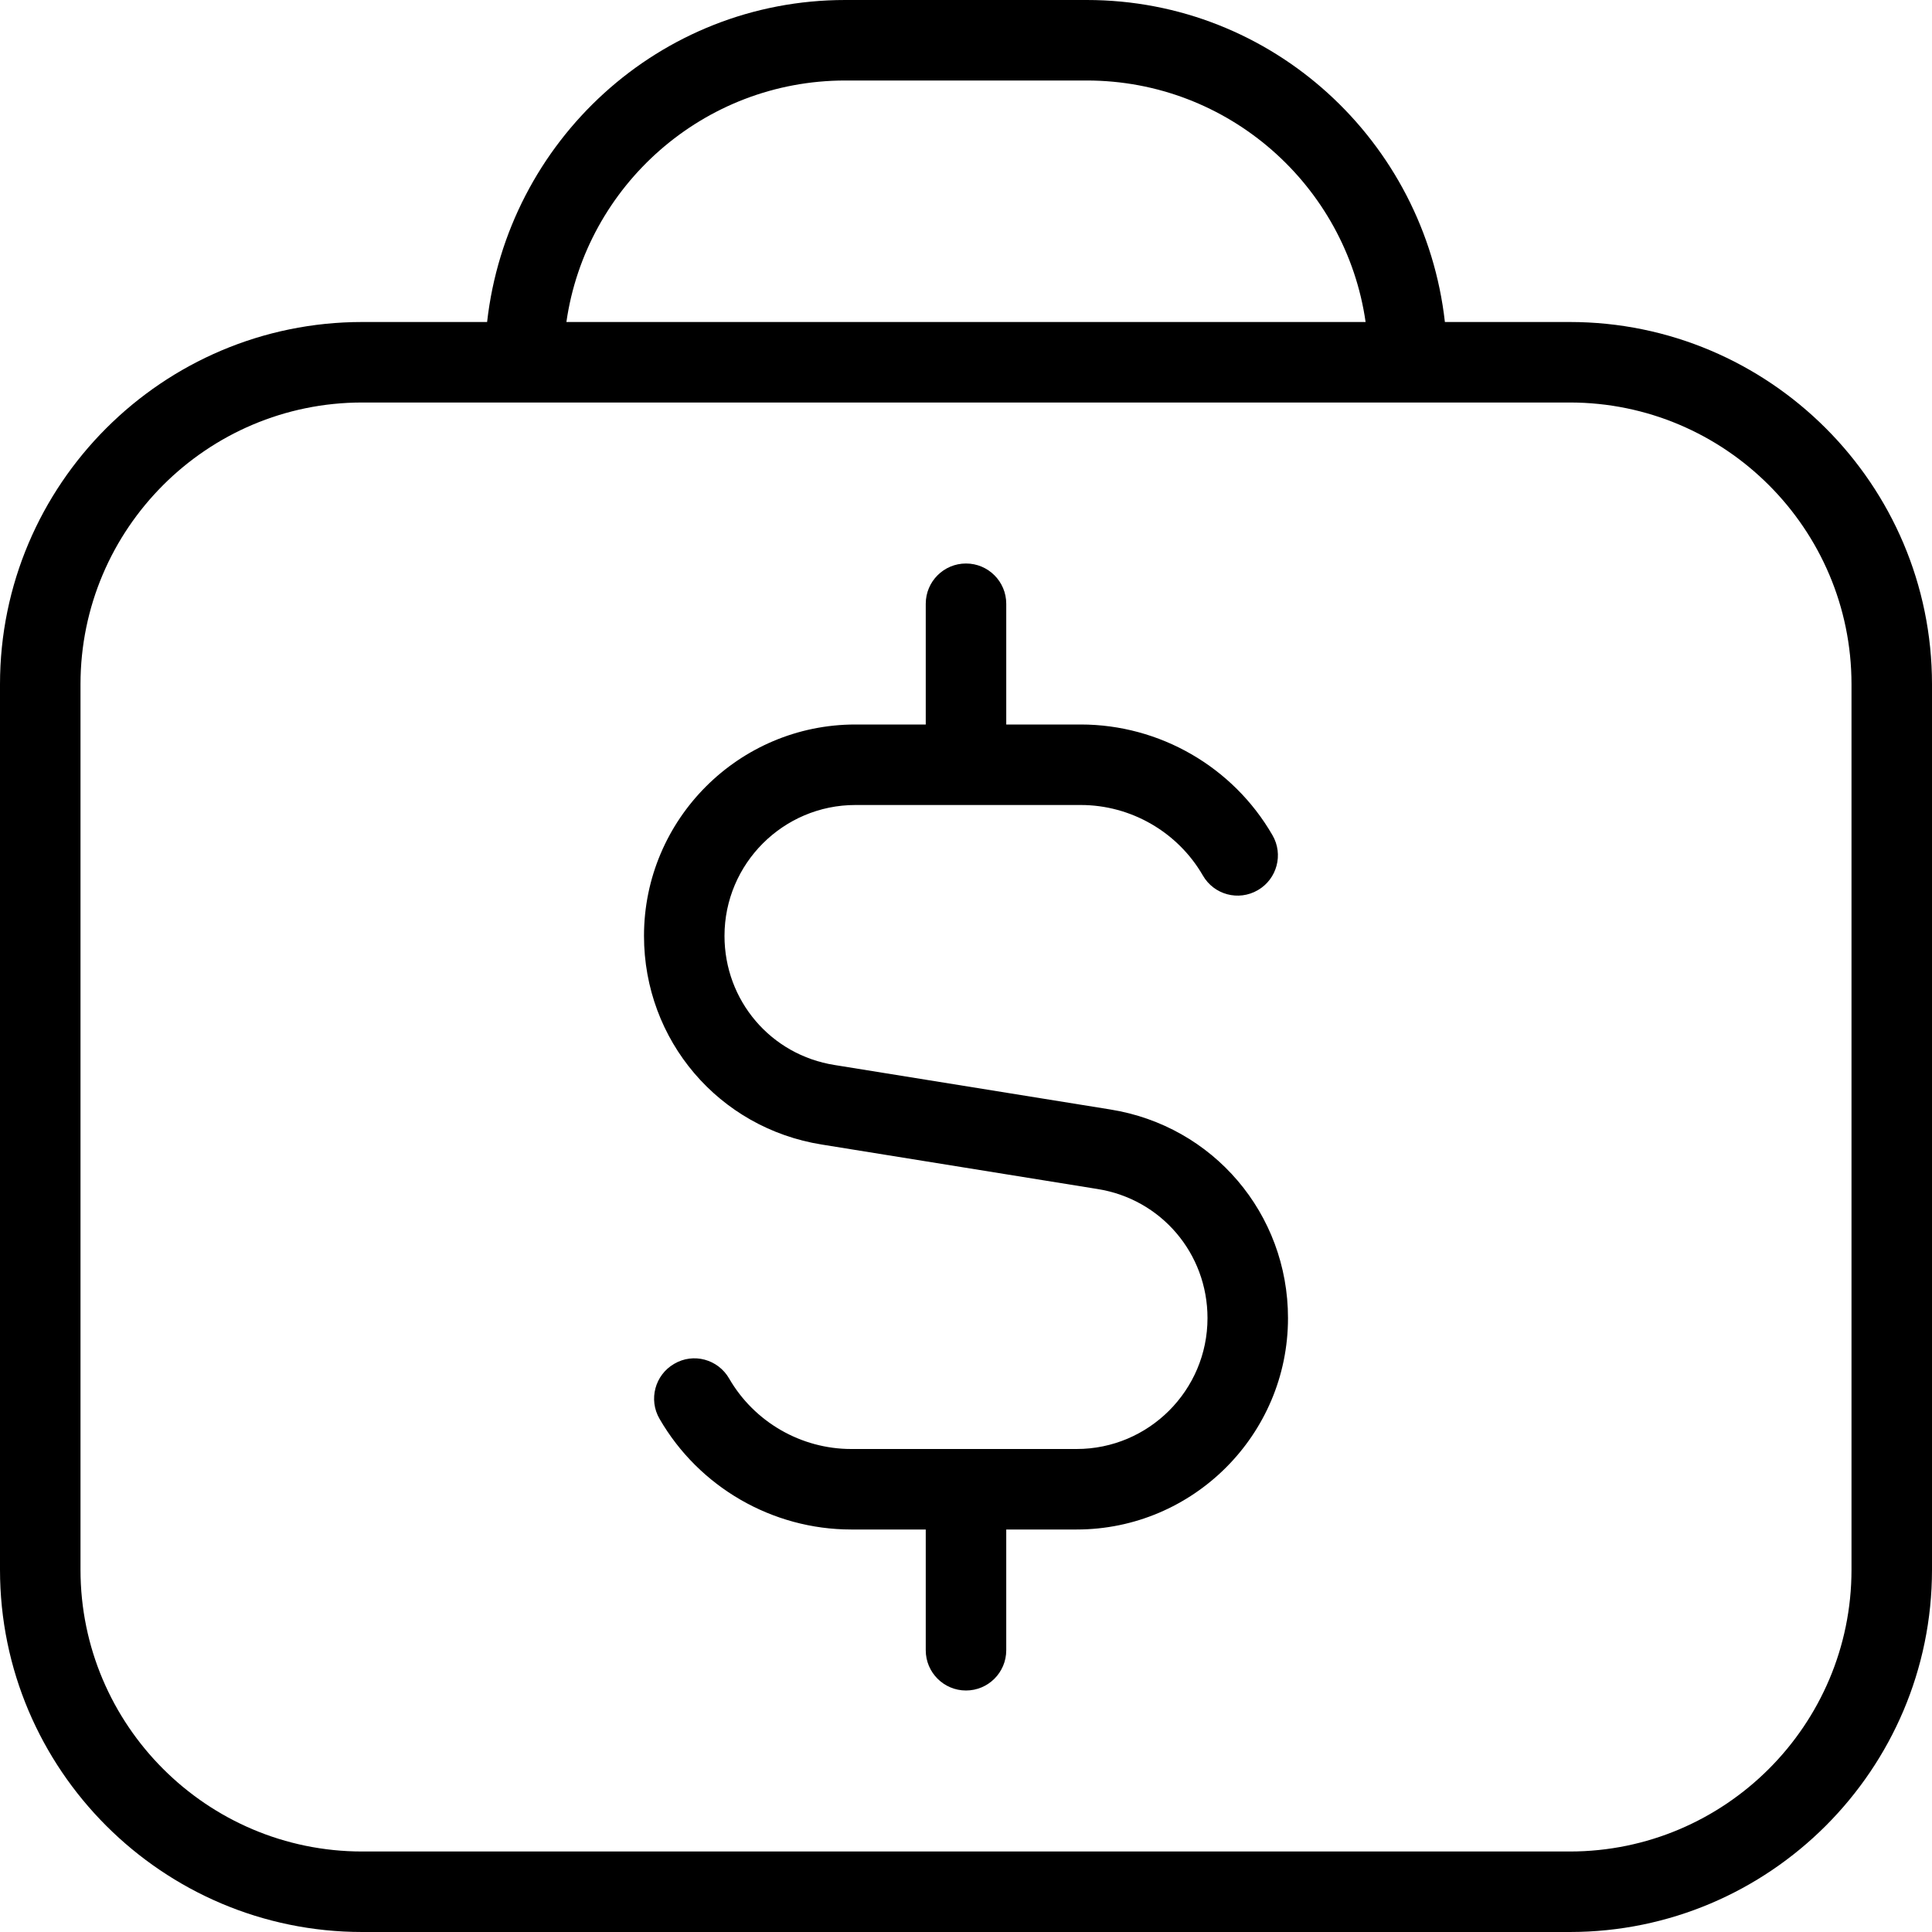
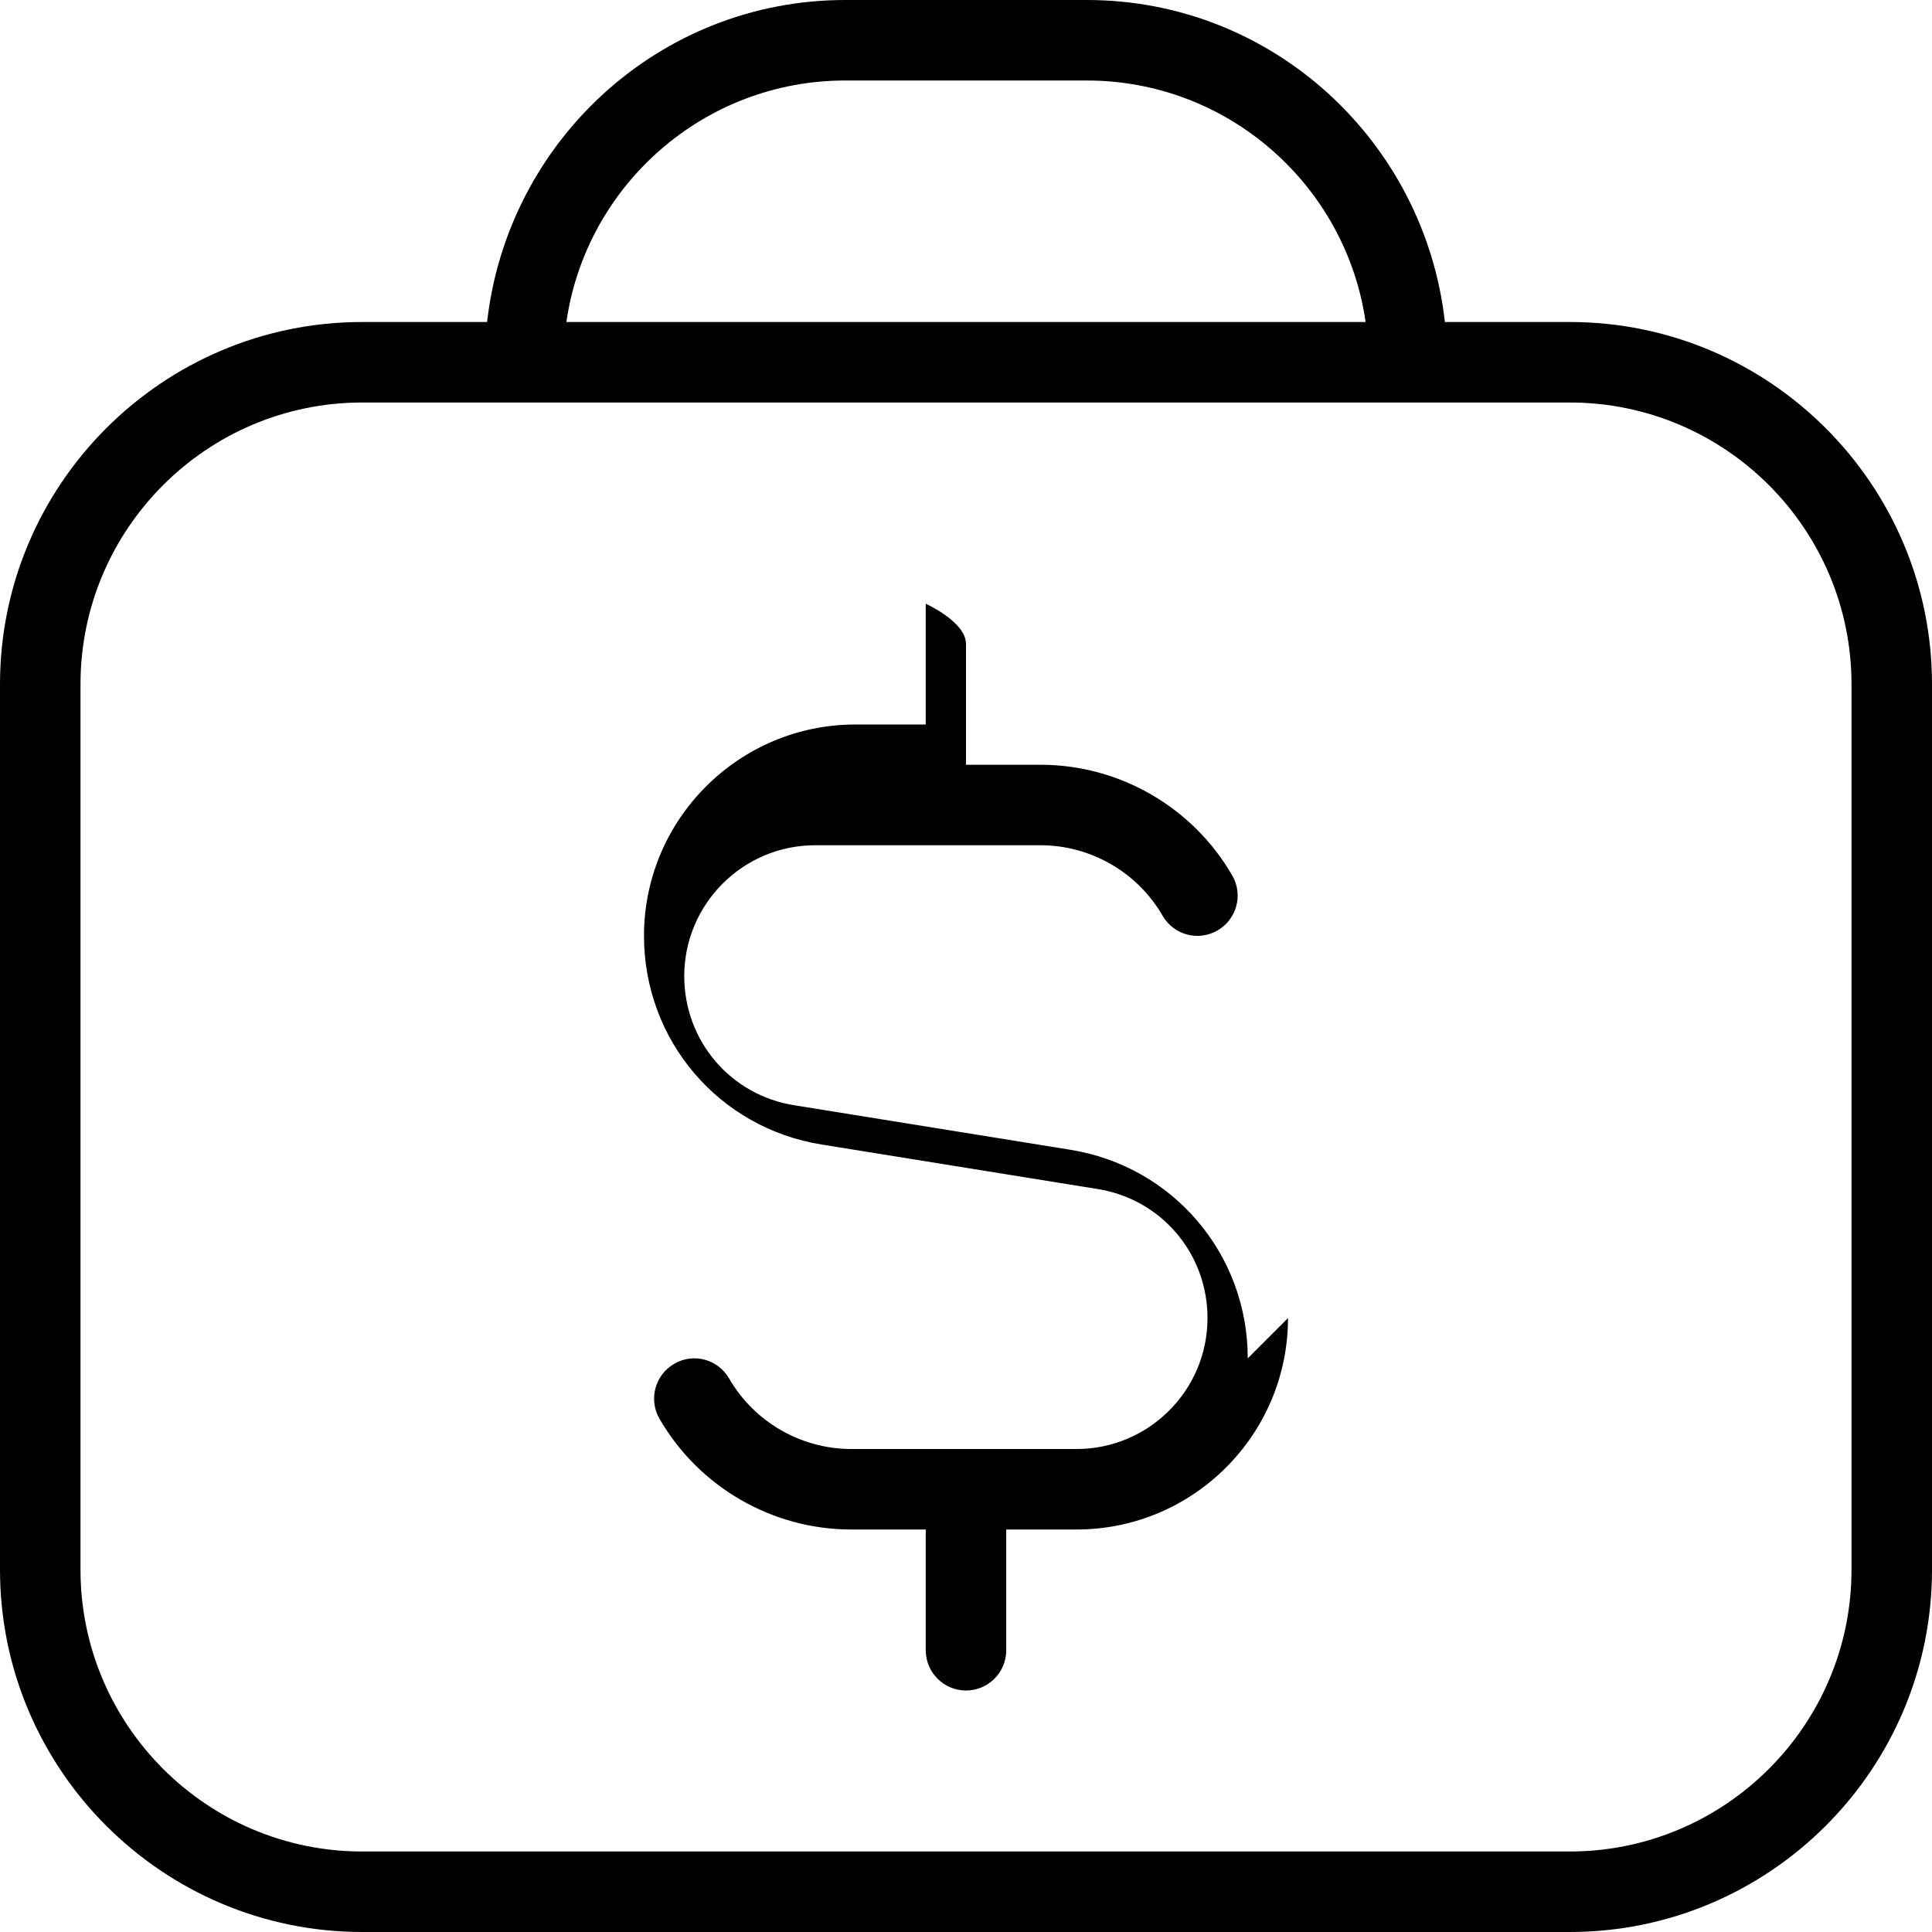
<svg xmlns="http://www.w3.org/2000/svg" id="Layer_1" viewBox="0 0 24 24" data-name="Layer 1">
-   <path d="m19.5 4h-1.551c-.252-2.244-2.139-4-4.449-4h-3c-2.31 0-4.197 1.756-4.449 4h-1.551c-2.481 0-4.5 2.019-4.5 4.5v11c0 2.481 2.019 4.5 4.5 4.5h15c2.481 0 4.5-2.019 4.5-4.5v-11c0-2.481-2.019-4.5-4.5-4.5zm-9-3h3c1.76 0 3.221 1.306 3.464 3h-9.928c.243-1.694 1.704-3 3.464-3zm12.5 18.5c0 1.93-1.57 3.5-3.5 3.5h-15c-1.93 0-3.5-1.57-3.5-3.5v-11c0-1.93 1.57-3.5 3.5-3.5h15c1.93 0 3.5 1.57 3.5 3.5zm-7-3.126c0 1.448-1.178 2.626-2.626 2.626h-.874v1.5c0 .276-.224.5-.5.5s-.5-.224-.5-.5v-1.5h-.926c-.979 0-1.891-.526-2.381-1.375-.139-.238-.057-.545.182-.683.239-.141.545-.057.683.183.312.54.894.875 1.516.875h2.8c.896 0 1.626-.729 1.626-1.626 0-.803-.575-1.479-1.368-1.604l-3.423-.552c-1.28-.204-2.209-1.295-2.209-2.592 0-1.448 1.178-2.626 2.626-2.626h.874v-1.5c0-.276.224-.5.5-.5s.5.224.5.5v1.5h.926c.979 0 1.891.526 2.381 1.375.139.238.057.545-.182.683-.241.14-.546.056-.683-.183-.312-.54-.894-.875-1.516-.875h-2.8c-.896 0-1.626.729-1.626 1.626 0 .803.575 1.479 1.368 1.604l3.423.552c1.28.204 2.209 1.295 2.209 2.592z" />
+   <path d="m19.5 4h-1.551c-.252-2.244-2.139-4-4.449-4h-3c-2.31 0-4.197 1.756-4.449 4h-1.551c-2.481 0-4.5 2.019-4.5 4.5v11c0 2.481 2.019 4.5 4.5 4.5h15c2.481 0 4.5-2.019 4.5-4.5v-11c0-2.481-2.019-4.5-4.5-4.5zm-9-3h3c1.76 0 3.221 1.306 3.464 3h-9.928c.243-1.694 1.704-3 3.464-3zm12.5 18.5c0 1.93-1.57 3.5-3.5 3.5h-15c-1.93 0-3.5-1.57-3.5-3.5v-11c0-1.93 1.57-3.5 3.5-3.5h15c1.93 0 3.5 1.57 3.5 3.5zm-7-3.126c0 1.448-1.178 2.626-2.626 2.626h-.874v1.5c0 .276-.224.5-.5.5s-.5-.224-.5-.5v-1.5h-.926c-.979 0-1.891-.526-2.381-1.375-.139-.238-.057-.545.182-.683.239-.141.545-.057.683.183.312.54.894.875 1.516.875h2.8c.896 0 1.626-.729 1.626-1.626 0-.803-.575-1.479-1.368-1.604l-3.423-.552c-1.28-.204-2.209-1.295-2.209-2.592 0-1.448 1.178-2.626 2.626-2.626h.874v-1.5s.5.224.5.5v1.5h.926c.979 0 1.891.526 2.381 1.375.139.238.057.545-.182.683-.241.14-.546.056-.683-.183-.312-.54-.894-.875-1.516-.875h-2.8c-.896 0-1.626.729-1.626 1.626 0 .803.575 1.479 1.368 1.604l3.423.552c1.28.204 2.209 1.295 2.209 2.592z" />
</svg>